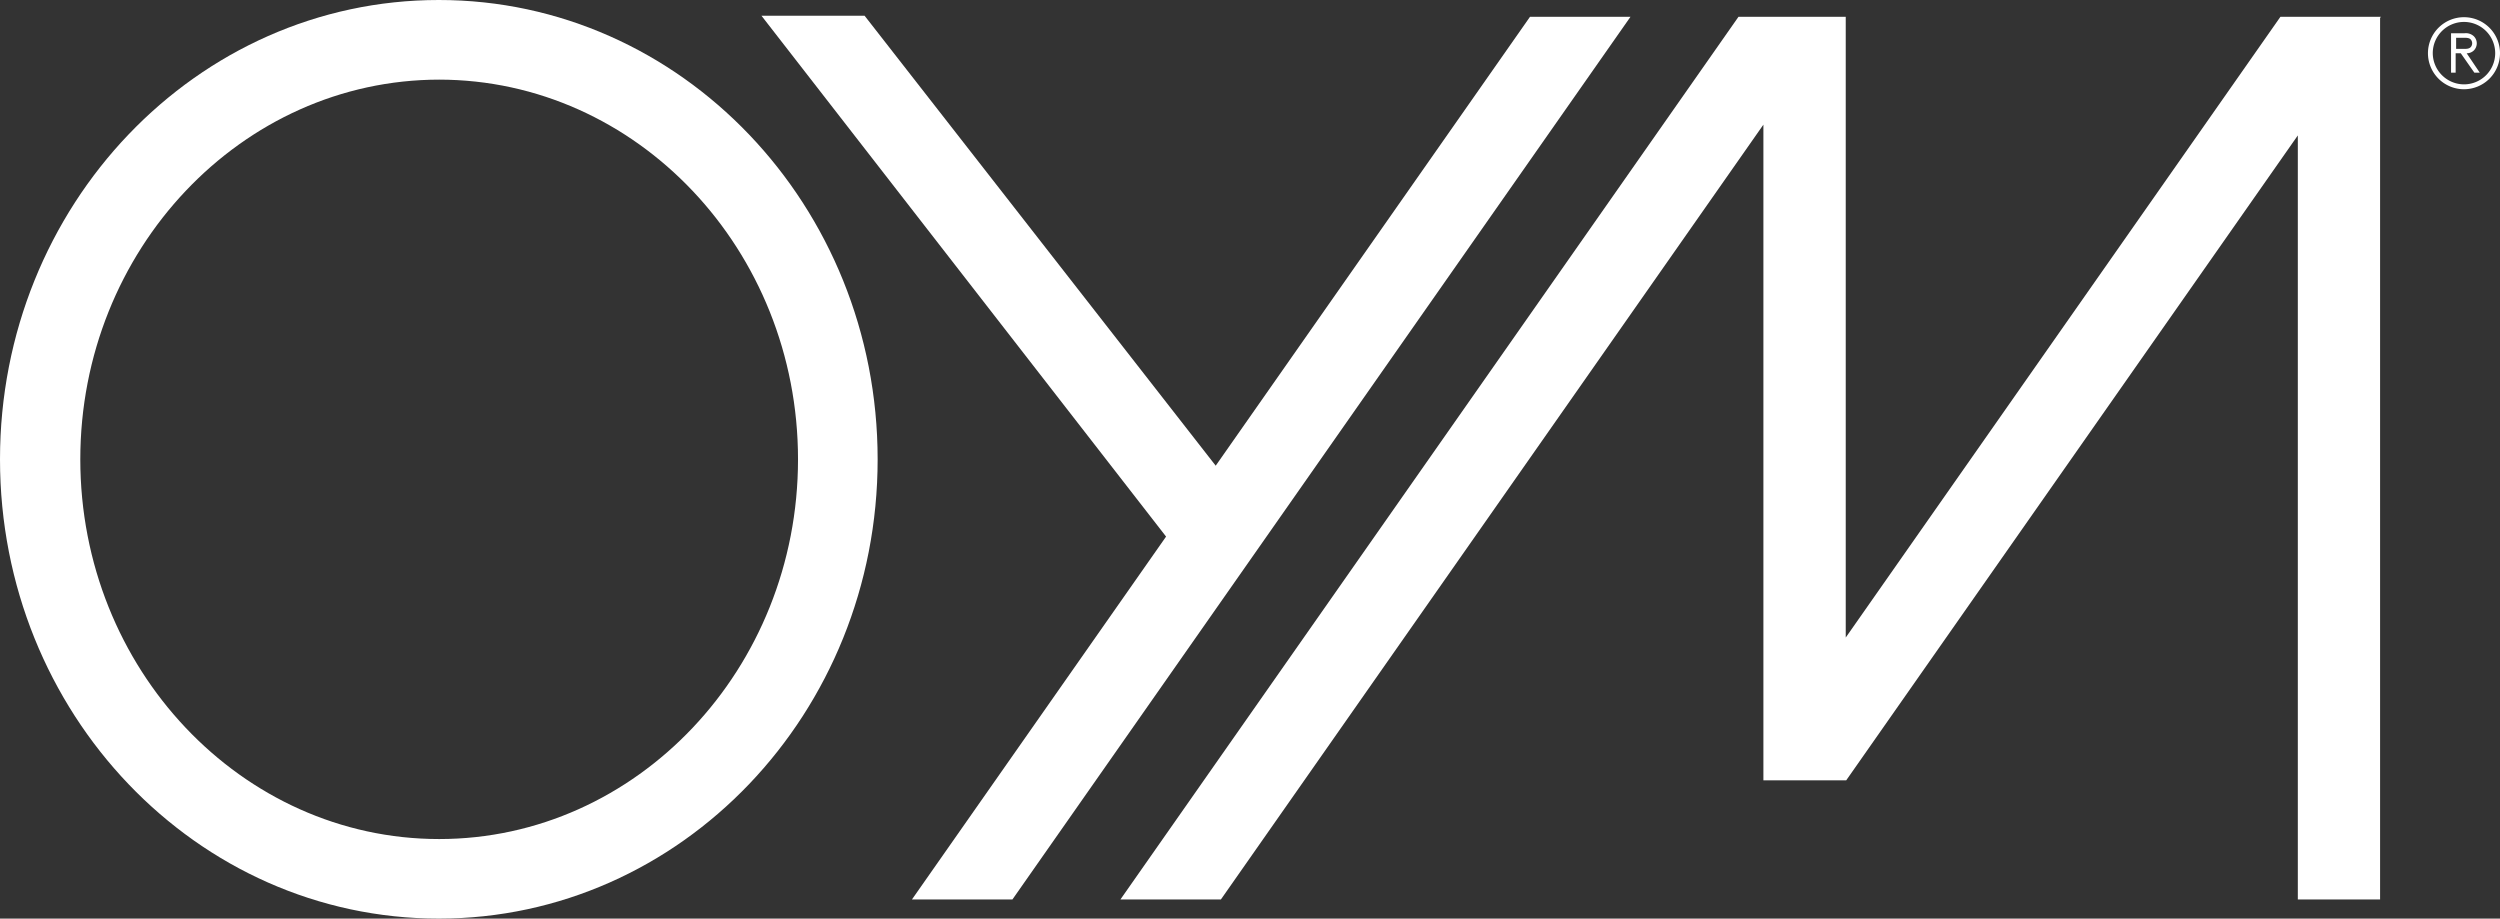
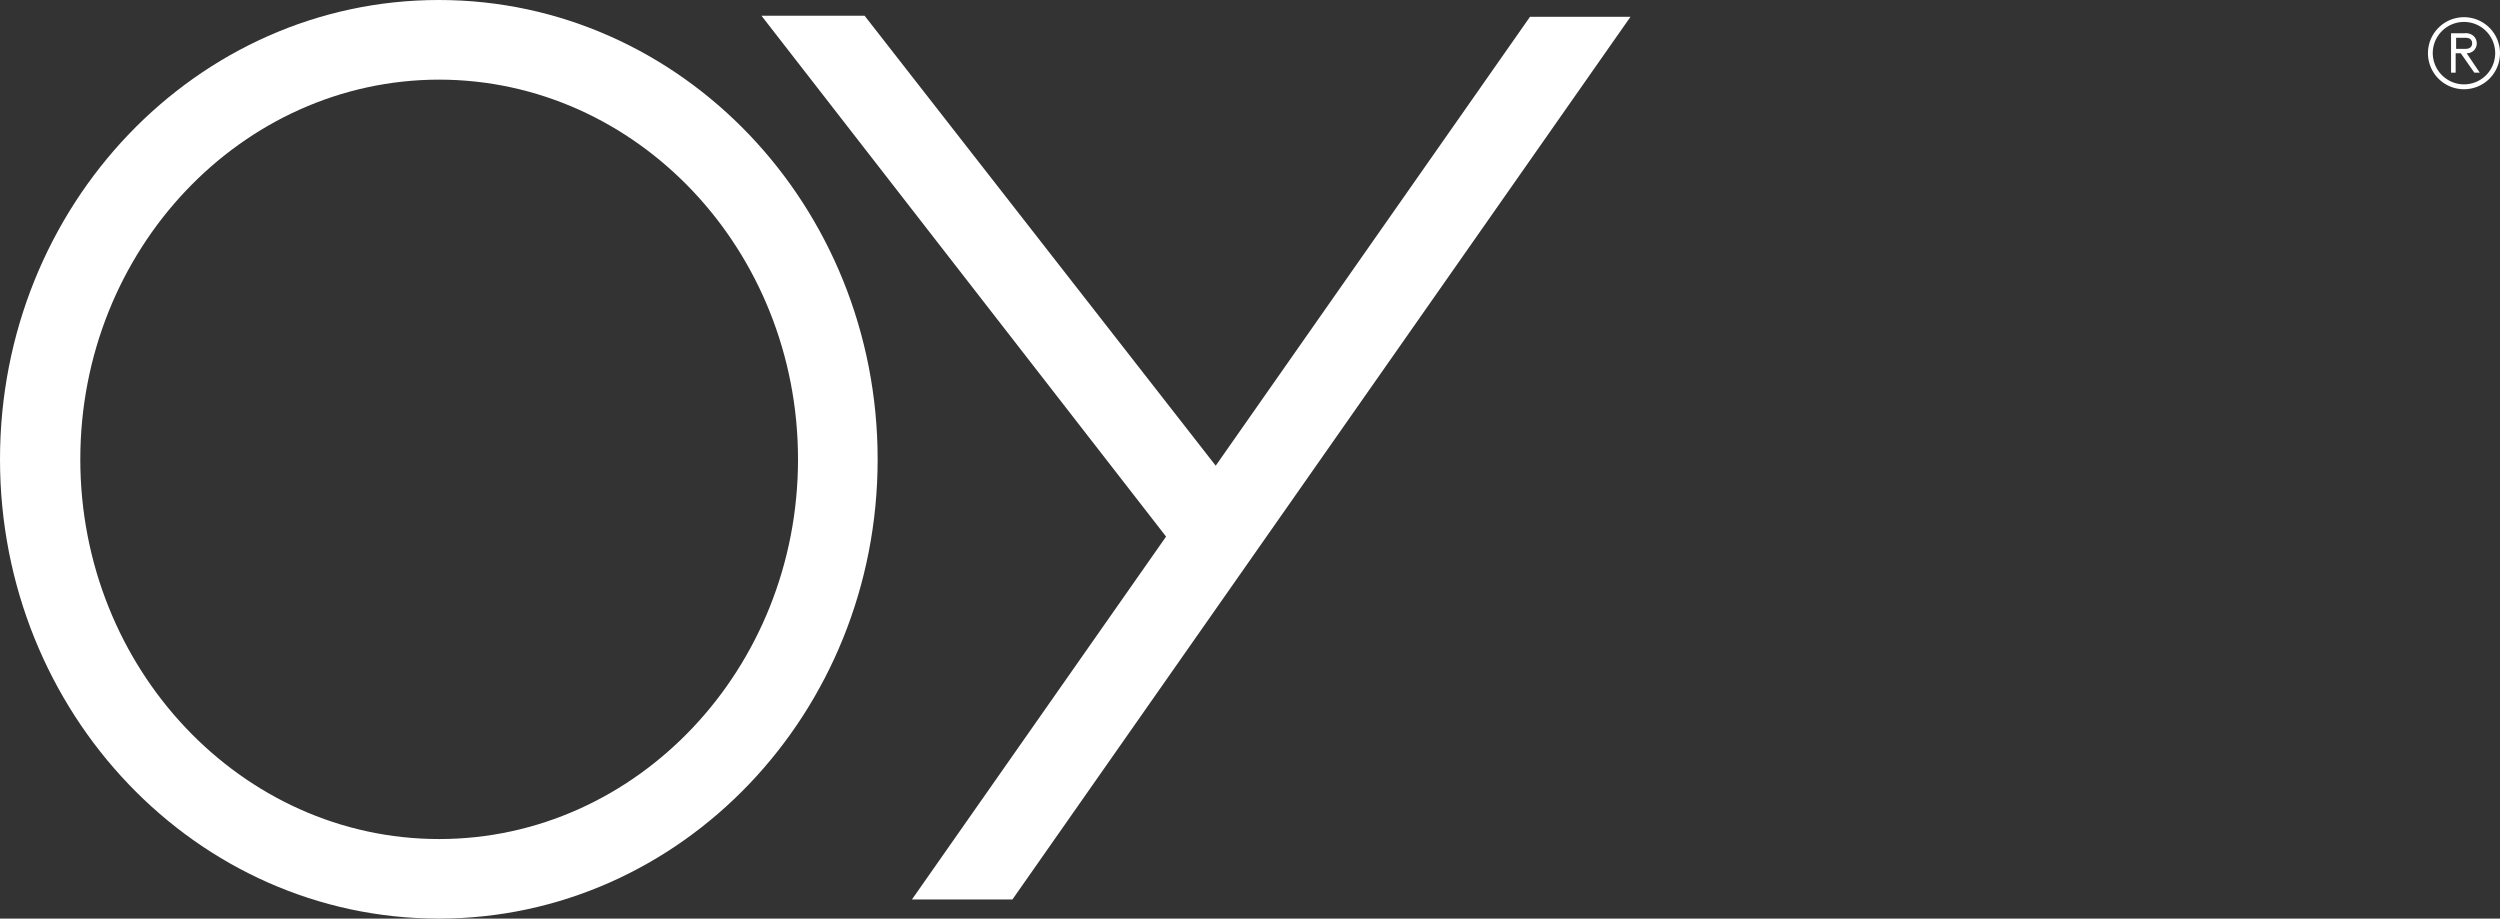
<svg xmlns="http://www.w3.org/2000/svg" viewBox="0 0 369.23 135.67">
  <rect x="0" y="0" width="369.23" height="135.67" fill="#333333" stroke="none" />
  <defs>
    <style>.cls-1{fill:#fff;}</style>
  </defs>
  <g id="Ebene_2" data-name="Ebene 2">
    <g id="Logo">
      <path class="cls-1" d="M64.81,11.76c29.25,0,53.05,25.15,53.05,56.08s-23.8,56.08-53,56.08-53-25.16-53-56.08,23.8-56.08,53.05-56.08M64.81,0C29,0,0,30.37,0,67.84s29,67.83,64.81,67.83,64.81-30.37,64.81-67.83S100.6,0,64.81,0Z" />
-       <polygon class="cls-1" points="260.44 18.41 260.44 115.25 272.67 115.25 339.37 20 339.37 132.84 351.52 132.84 351.52 2.64 351.64 2.48 336.8 2.48 272.6 94.16 272.6 2.48 256.76 2.48 165.48 132.84 180.32 132.84 260.44 18.41" />
      <polygon class="cls-1" points="240.81 2.48 225.97 2.48 179.55 68.78 127.69 2.32 112.46 2.32 172.22 79.25 134.69 132.84 149.53 132.84 240.81 2.48" />
    </g>
    <g id="Claim_R">
-       <path class="cls-1" d="M363.91,2.54a5.32,5.32,0,1,1-5.32,5.32A5.32,5.32,0,0,1,363.91,2.54Zm0,9.92a4.61,4.61,0,1,0-4.61-4.6A4.63,4.63,0,0,0,363.91,12.46Zm1.53-1.73-2-2.86h-.76v2.86H362V4.91h2a1.72,1.72,0,0,1,1.36.44,1.48,1.48,0,0,1,.44,1.05,1.51,1.51,0,0,1-.44,1.06,1.52,1.52,0,0,1-1.05.41l1.93,2.86ZM364,7.22c.56,0,.77-.11.93-.29a.85.85,0,0,0,0-1.07c-.16-.18-.37-.28-.93-.28h-1.25V7.22Z" />
+       <path class="cls-1" d="M363.91,2.54a5.32,5.32,0,1,1-5.32,5.32A5.32,5.32,0,0,1,363.91,2.54Zm0,9.92a4.61,4.61,0,1,0-4.61-4.6A4.63,4.63,0,0,0,363.91,12.46Zm1.53-1.73-2-2.86h-.76v2.86H362V4.91h2a1.72,1.72,0,0,1,1.36.44,1.48,1.48,0,0,1,.44,1.05,1.51,1.51,0,0,1-.44,1.06,1.52,1.52,0,0,1-1.05.41l1.93,2.86M364,7.22c.56,0,.77-.11.93-.29a.85.85,0,0,0,0-1.07c-.16-.18-.37-.28-.93-.28h-1.25V7.22Z" />
    </g>
  </g>
</svg>